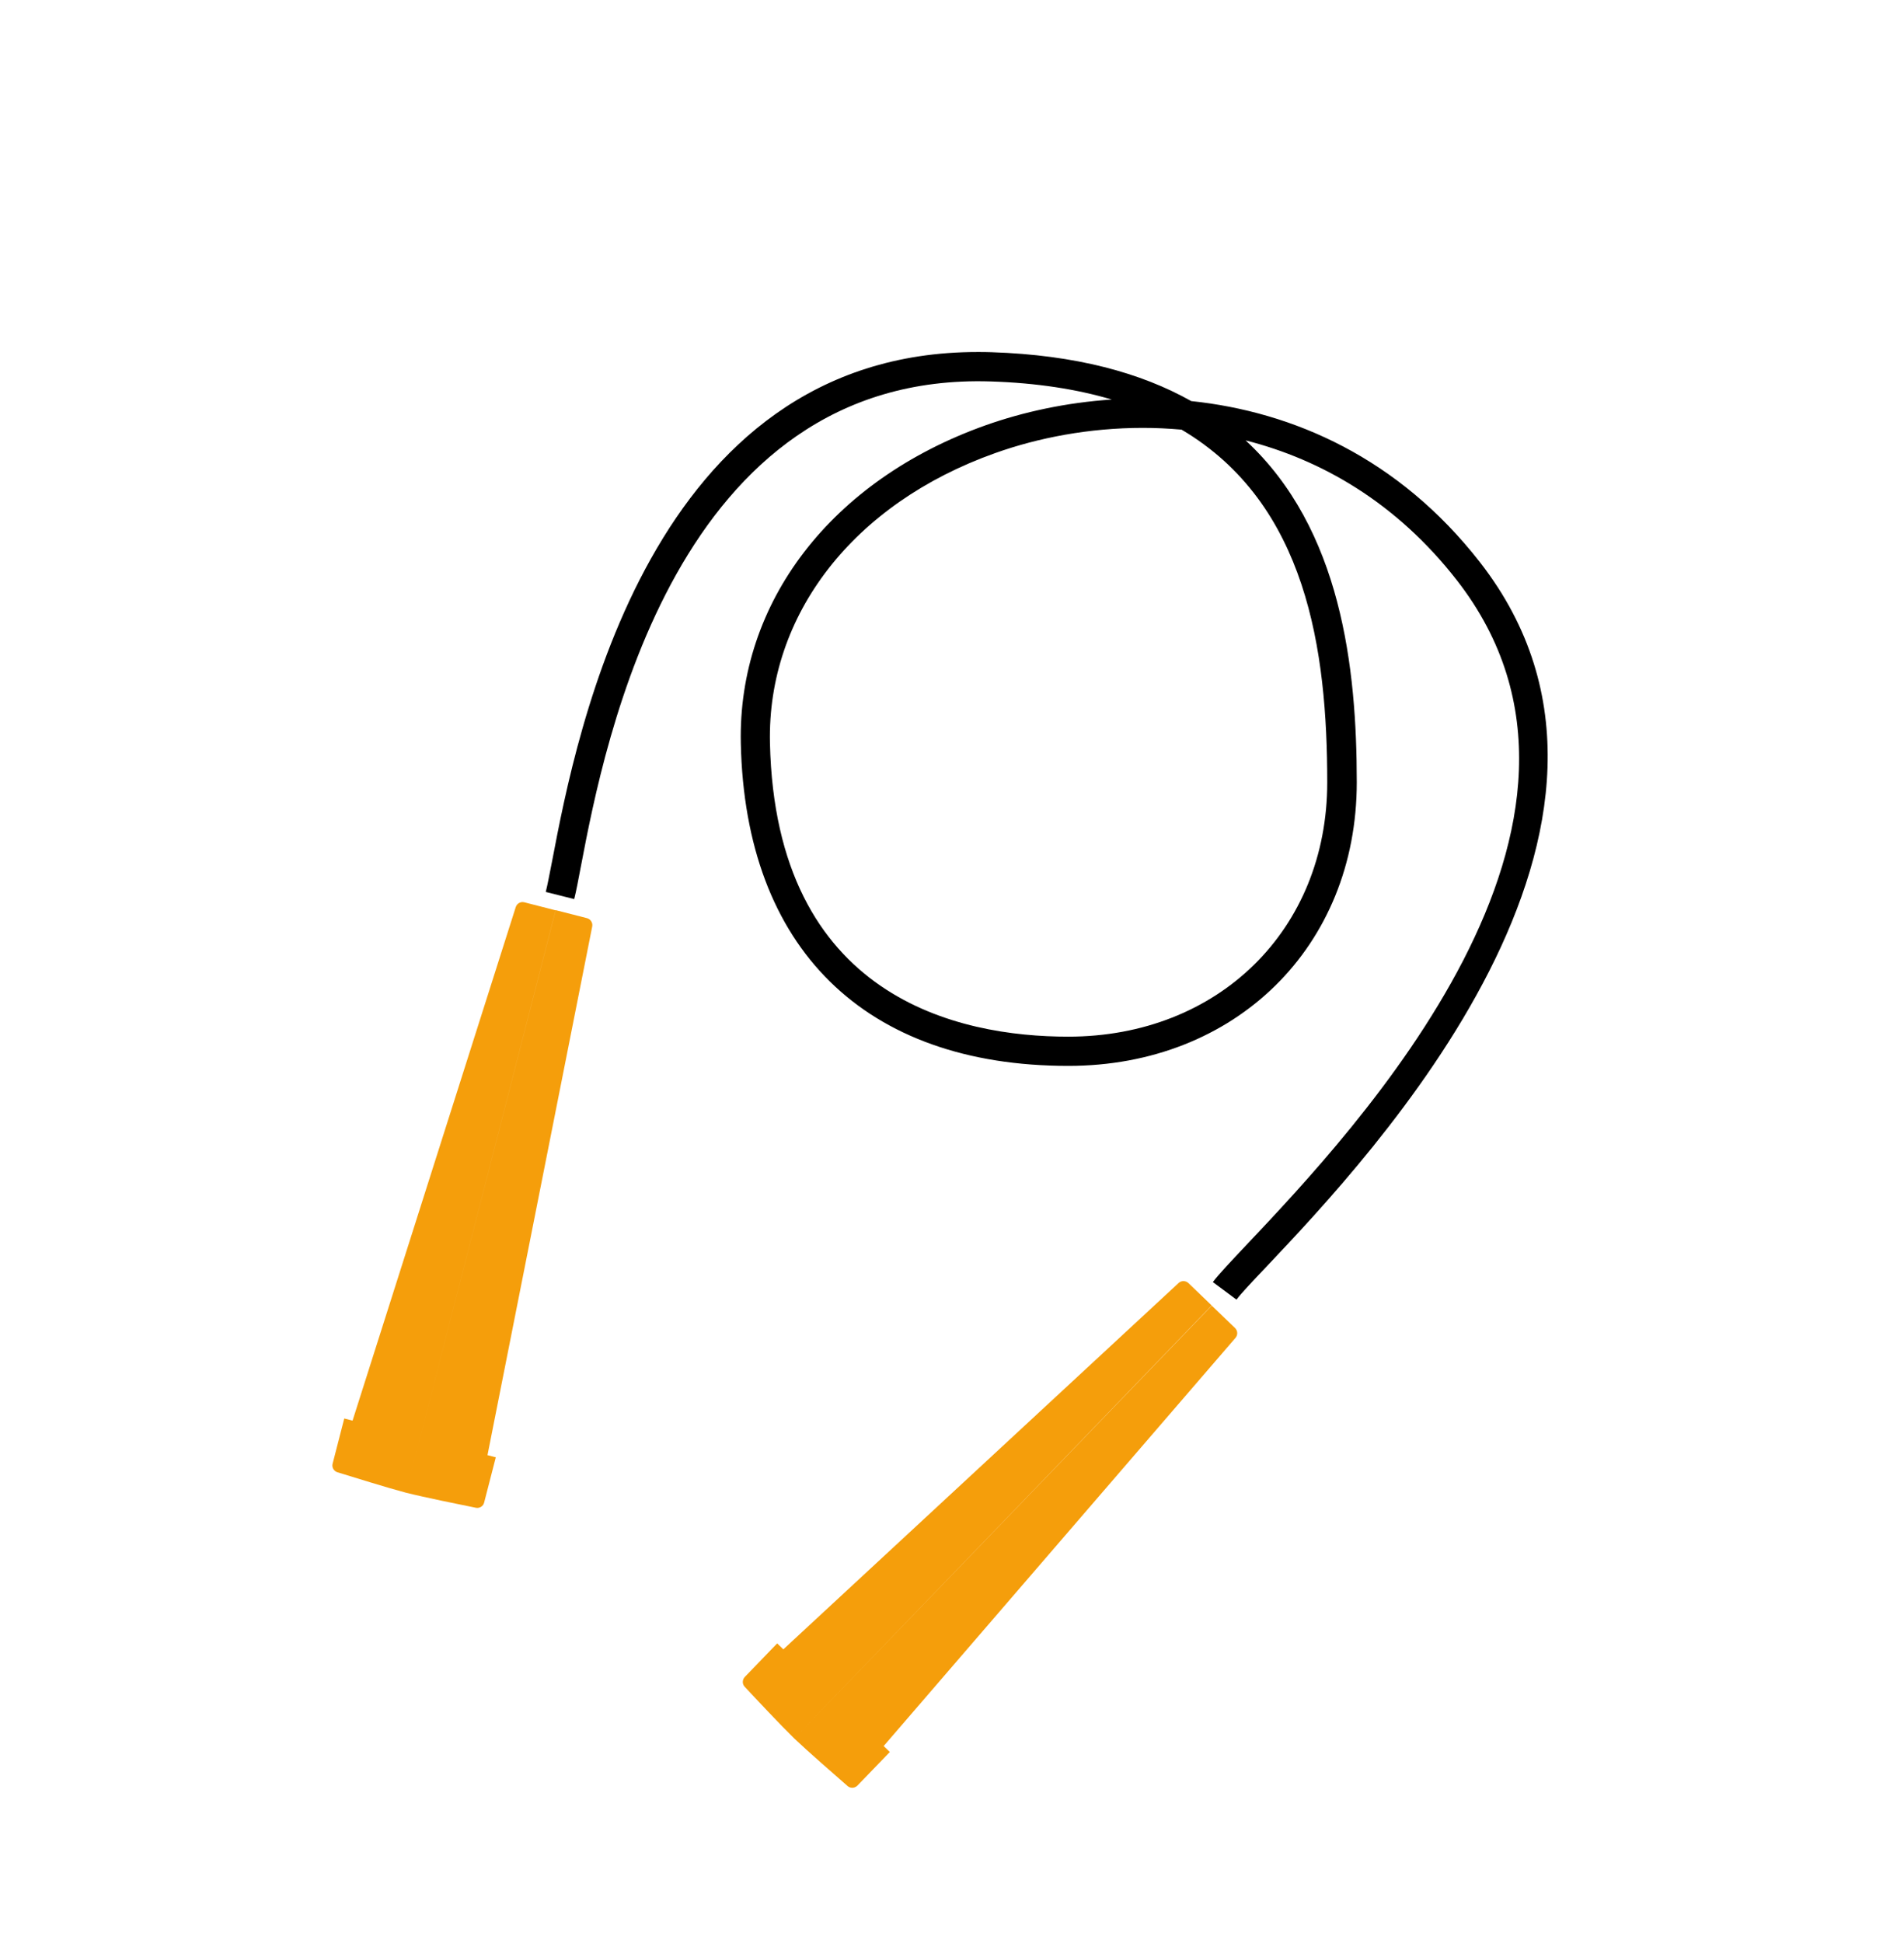
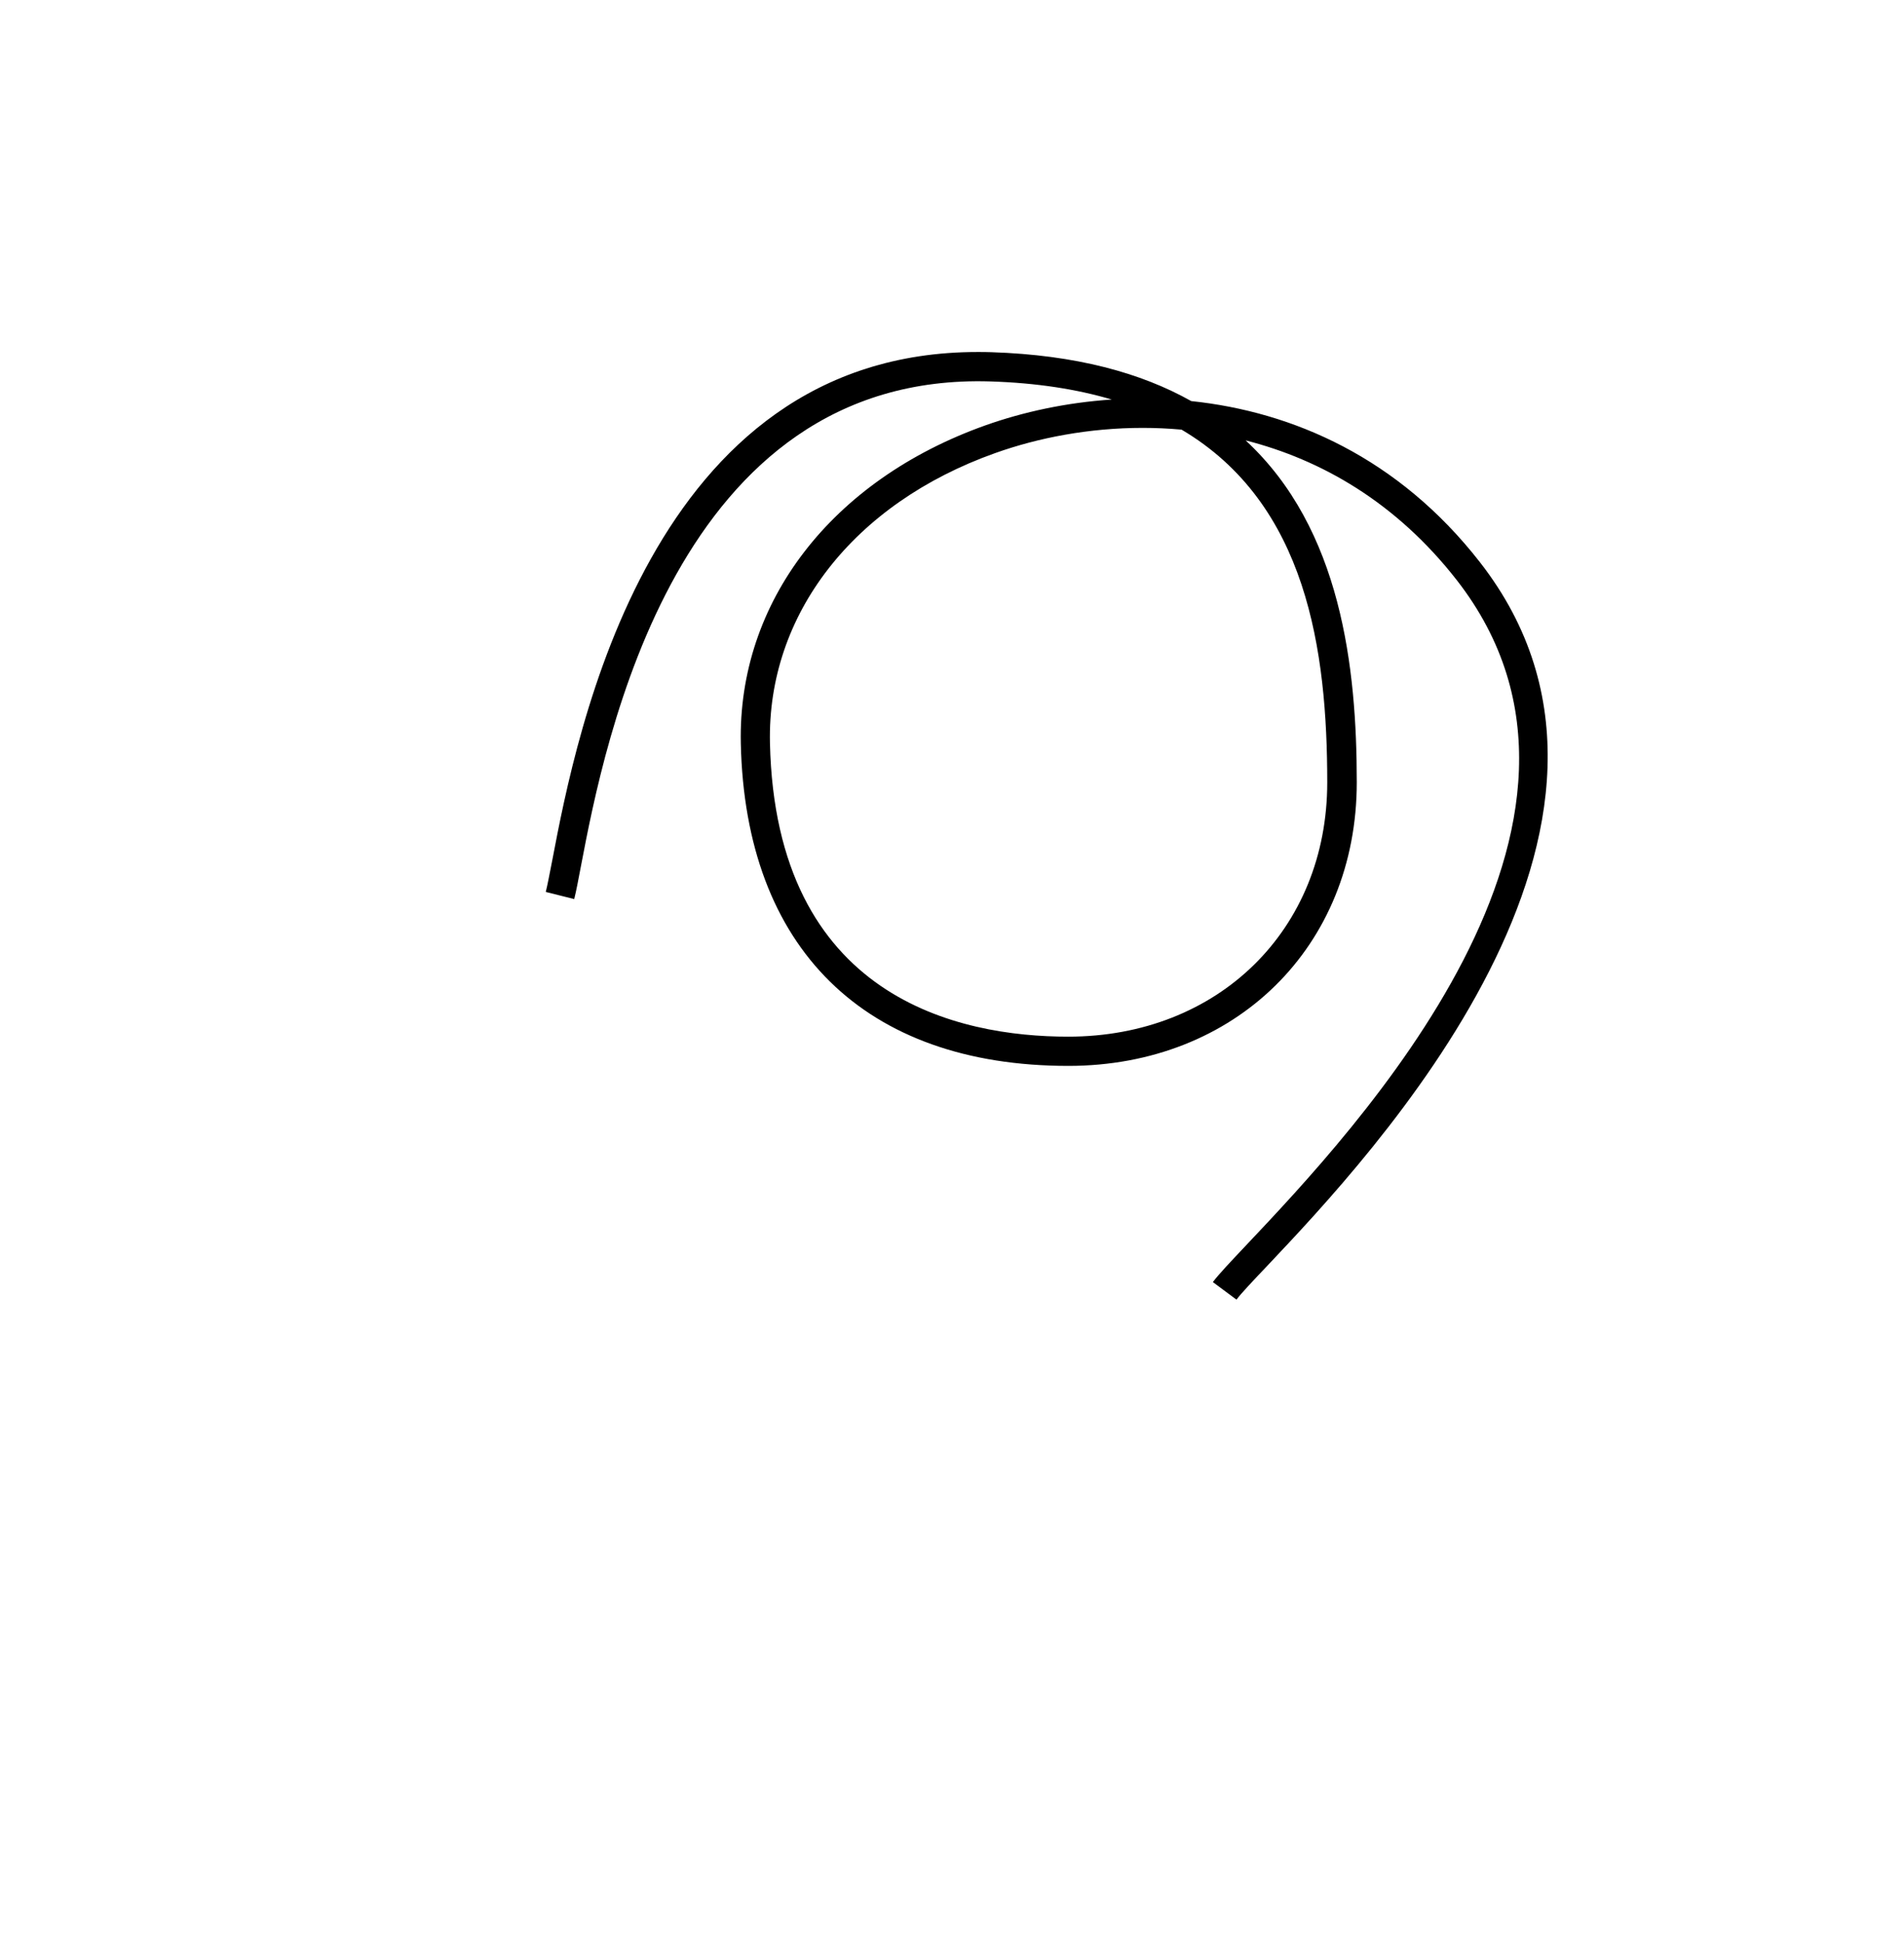
<svg xmlns="http://www.w3.org/2000/svg" id="Ebene_11" viewBox="0 0 194.74 198.68">
  <defs>
    <filter id="drop-shadow-1" filterUnits="userSpaceOnUse">
      <feOffset dx="2" dy="3" />
      <feGaussianBlur result="blur" stdDeviation="3" />
      <feFlood flood-color="#191613" flood-opacity=".75" />
      <feComposite in2="blur" operator="in" />
      <feComposite in="SourceGraphic" />
    </filter>
    <filter id="drop-shadow-2" filterUnits="userSpaceOnUse">
      <feOffset dx="2" dy="3" />
      <feGaussianBlur result="blur-2" stdDeviation="3" />
      <feFlood flood-color="#191613" flood-opacity=".75" />
      <feComposite in2="blur-2" operator="in" />
      <feComposite in="SourceGraphic" />
    </filter>
    <filter id="drop-shadow-3" filterUnits="userSpaceOnUse">
      <feOffset dx="2" dy="3" />
      <feGaussianBlur result="blur-3" stdDeviation="3" />
      <feFlood flood-color="#191613" flood-opacity=".75" />
      <feComposite in2="blur-3" operator="in" />
      <feComposite in="SourceGraphic" />
    </filter>
  </defs>
  <path d="M124.46,129.91l-2.41-1.79c.57-.76,1.69-1.95,3.39-3.75,11.18-11.83,40.89-43.24,21.55-68.05-6.18-7.92-13.83-12.31-21.59-14.28,9.79,9.05,11.37,23.26,11.37,34.97,0,16.8-12.41,29-29.5,29-20.83,0-33.04-12.02-33.5-32.97-.32-14.46,9.27-26.93,25.02-32.54,3.86-1.37,8.26-2.33,12.92-2.64-3.55-1.05-7.65-1.7-12.4-1.85-32.2-1.01-39.49,37.01-41.88,49.51-.28,1.47-.5,2.64-.7,3.43l-2.91-.73c.18-.71.39-1.84.67-3.26,2.47-12.94,9.94-51.96,43.5-51.96.47,0,.94,0,1.42.02,8.63.28,15.29,2.11,20.43,5,10.4,1.09,21.2,5.8,29.52,16.47,20.93,26.84-11.18,60.79-21.73,71.95-1.51,1.59-2.7,2.85-3.16,3.47ZM114.88,40.76c-5.46,0-10.67,1-15.1,2.58-14.5,5.16-23.32,16.52-23.03,29.65.58,26.13,19.36,30.03,30.5,30.03,15.36,0,26.5-10.93,26.5-26,0-13.49-2.07-28.5-14.9-36.08-1.33-.12-2.66-.18-3.97-.18Z" style="fill:#000; filter:url(#drop-shadow-1); stroke-width:0px;" />
-   <path d="M39.52,149.66c-1.86-.49-5.51-1.63-7.01-2.09-.37-.12-.59-.5-.49-.88l1.19-4.62.85.22,16.69-52.52c.12-.37.5-.59.88-.49l3.2.82M39.52,149.66c1.87.47,5.61,1.23,7.15,1.54.38.08.76-.16.85-.54l1.19-4.62-.85-.22,10.71-54.06c.08-.38-.16-.76-.54-.86l-3.2-.82" style="fill:#f59e0b; filter:url(#drop-shadow-2); stroke-width:0px;" />
-   <path d="M79.23,174.79c-1.38-1.35-3.99-4.13-5.06-5.28-.27-.28-.26-.73.01-1.01l3.31-3.43.63.61,40.42-37.46c.28-.27.73-.26,1.01,0l2.38,2.29M79.23,174.79c1.4,1.33,4.28,3.84,5.46,4.87.29.26.74.23,1.01-.05l3.31-3.43-.63-.61,35.98-41.74c.26-.29.24-.74-.04-1.01l-2.38-2.29" style="fill:#f59e0b; filter:url(#drop-shadow-3); stroke-width:0px;" />
</svg>